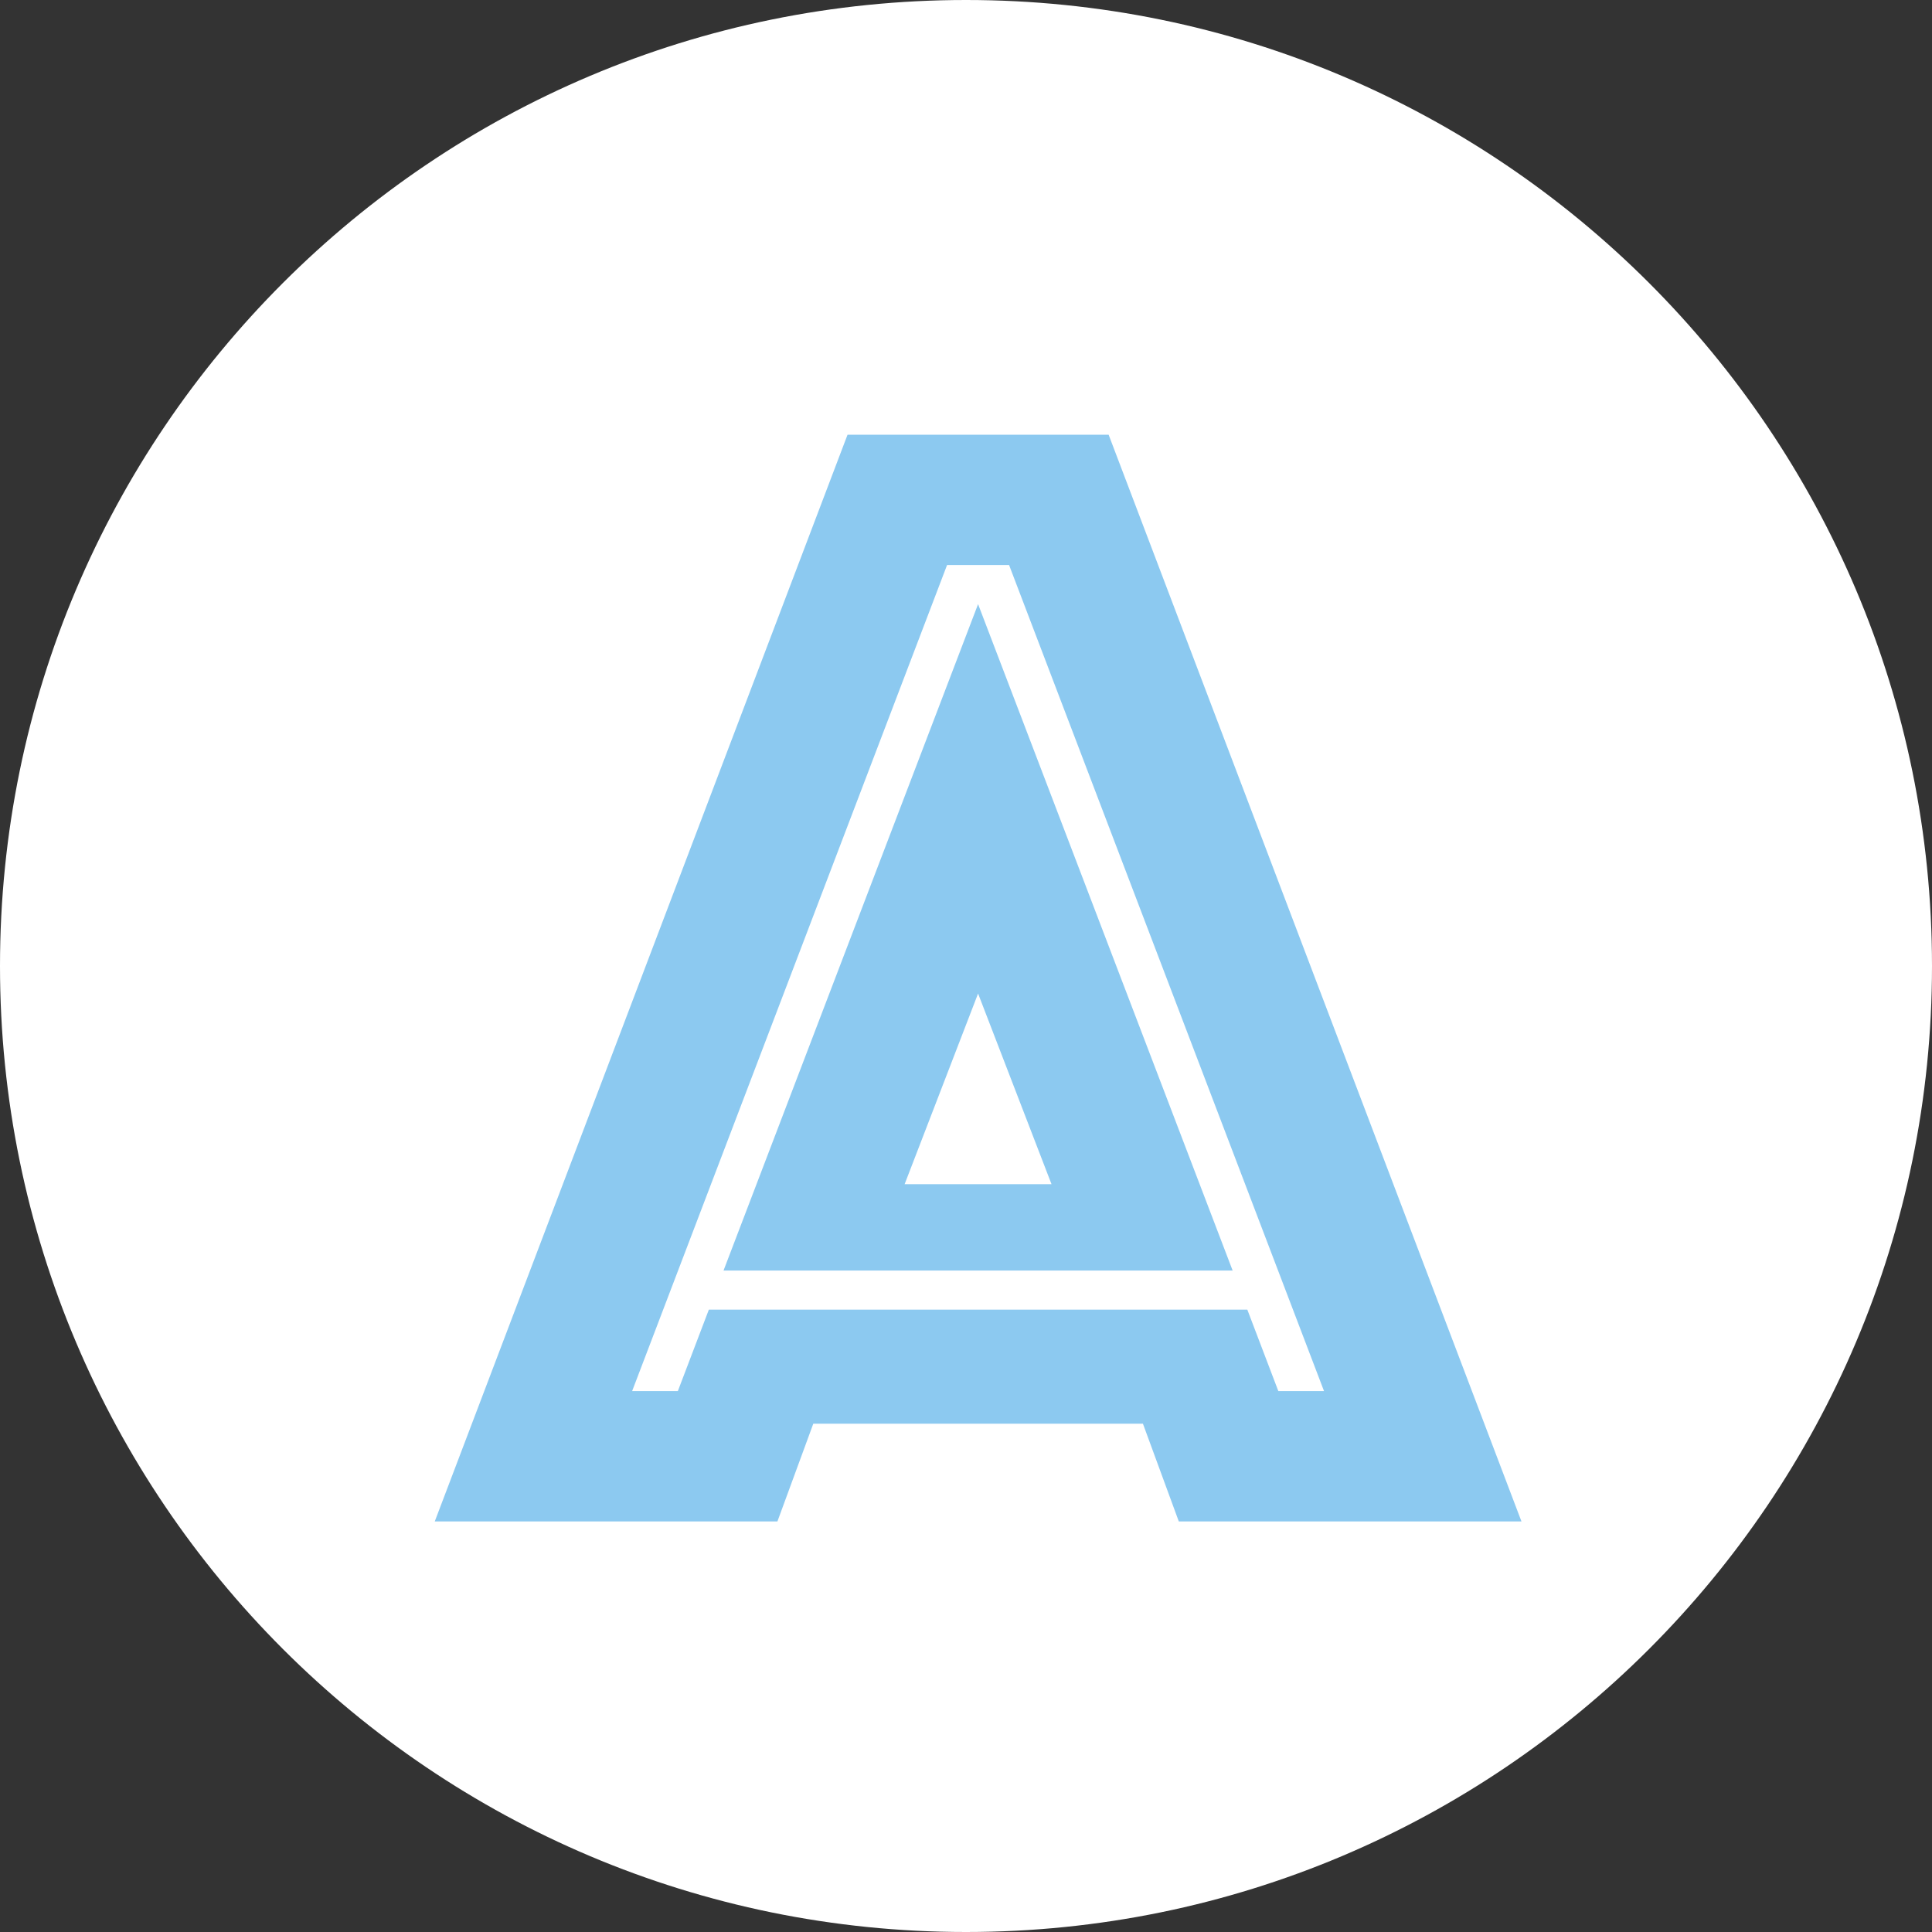
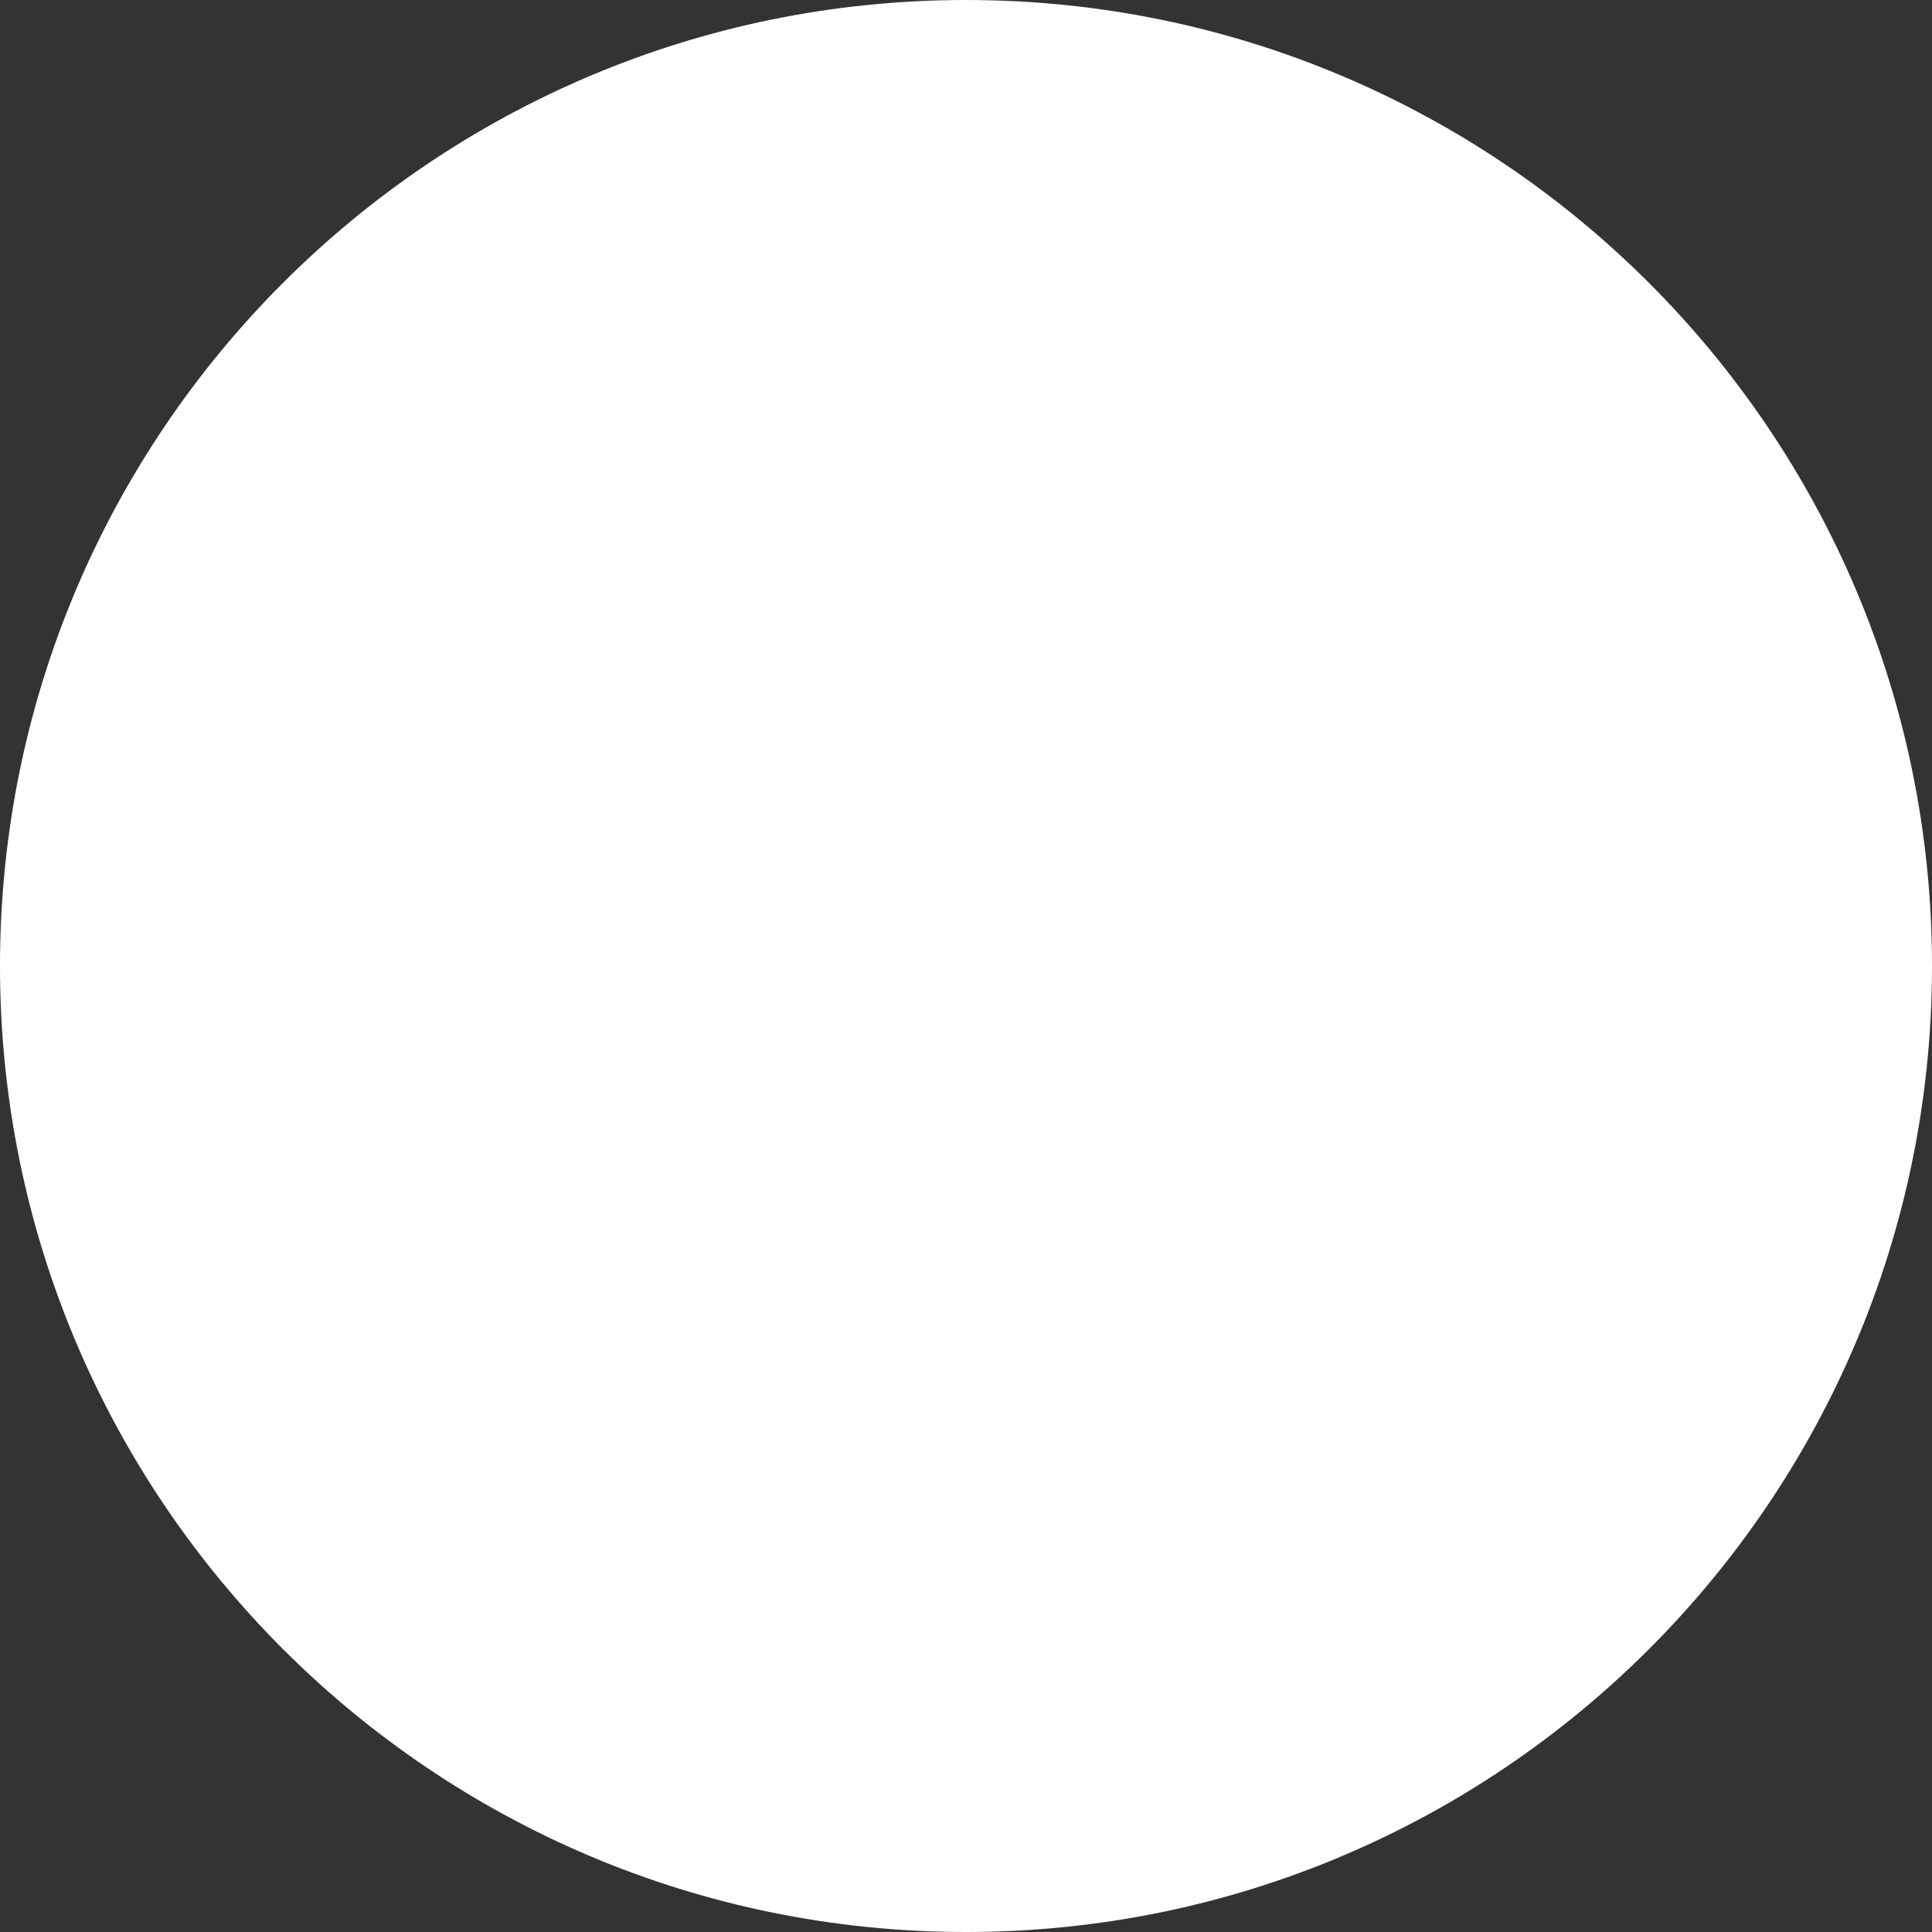
<svg xmlns="http://www.w3.org/2000/svg" height="80" viewBox="0 0 80 80" width="80">
  <rect x="0" y="0" width="80" height="80" fill="#333333" stroke="none" />
  <g fill="none" fill-rule="evenodd">
    <path d="m40 0c22.091 0 40 17.909 40 40s-17.909 40-40 40-40-17.909-40-40 17.909-40 40-40z" fill="#fff" fill-rule="nonzero" />
-     <path d="m35.095 18h10.811l17.095 45h-14.189l-1.486-4.048h-13.649l-1.486 4.048h-14.189zm8.446 31.034-3.041-7.894-3.041 7.894zm-15.473 8.568 1.284-3.373h22.297l1.284 3.373h1.892l-13.041-34.205h-2.568l-13.041 34.205zm12.432-32.586 10.541 27.594h-21.081z" fill="#8cc9f0" />
  </g>
</svg>